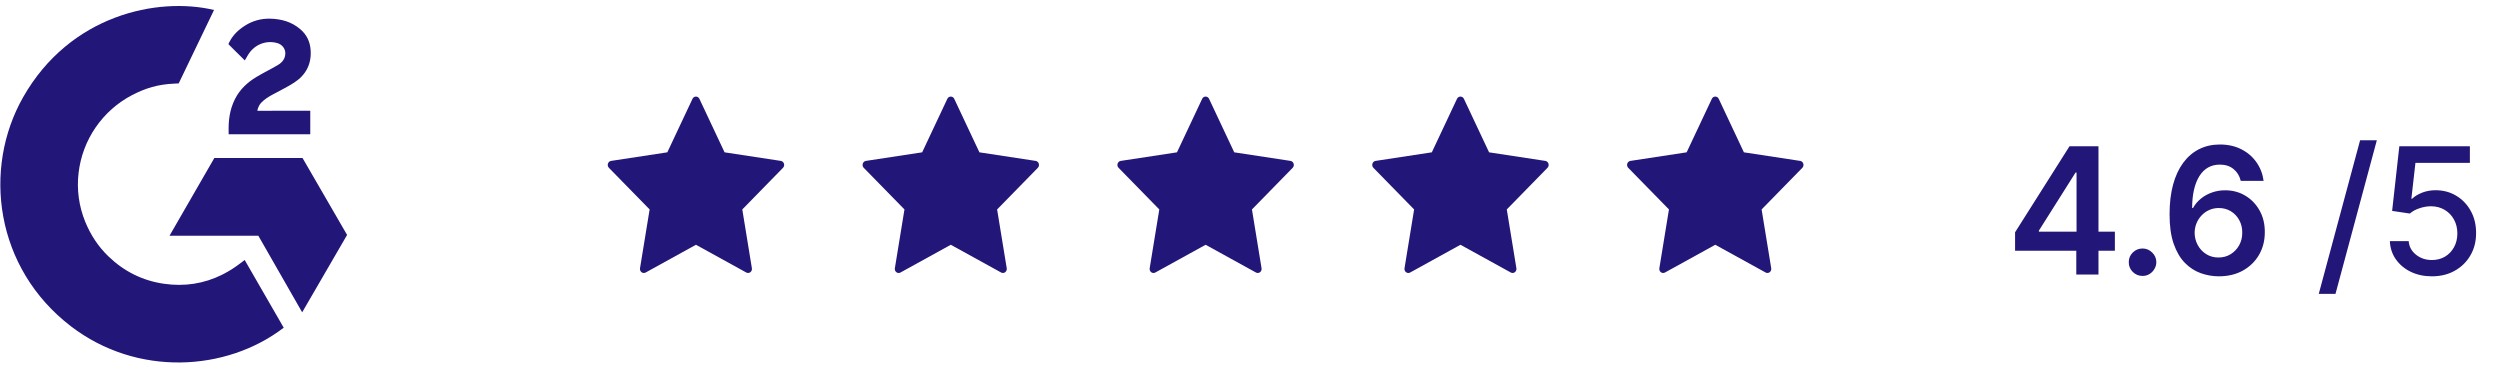
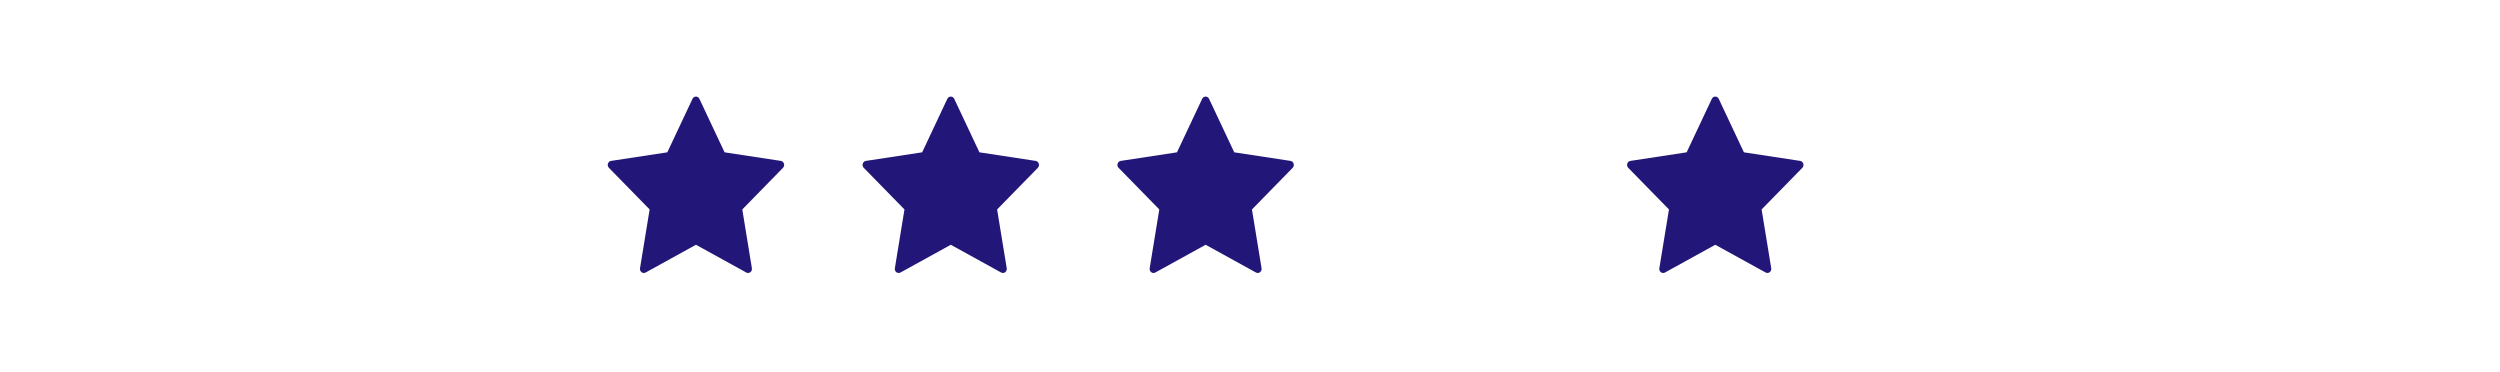
<svg xmlns="http://www.w3.org/2000/svg" width="188" height="28" viewBox="0 0 188 28" fill="none">
  <path fill-rule="evenodd" clip-rule="evenodd" d="M52.595 7.432L54.488 11.455L58.72 12.1C58.83 12.117 58.92 12.198 58.955 12.308C58.989 12.418 58.96 12.539 58.881 12.62L55.82 15.75L56.542 20.172C56.561 20.286 56.517 20.401 56.427 20.47C56.338 20.538 56.219 20.547 56.121 20.493L52.336 18.406L48.551 20.494C48.453 20.548 48.334 20.539 48.244 20.471C48.155 20.402 48.11 20.287 48.129 20.173L48.852 15.75L45.79 12.62C45.711 12.539 45.682 12.418 45.716 12.308C45.75 12.198 45.841 12.117 45.951 12.1L50.182 11.455L52.076 7.432C52.124 7.328 52.225 7.262 52.336 7.262C52.446 7.262 52.547 7.328 52.595 7.432Z" fill="#221679" />
  <path fill-rule="evenodd" clip-rule="evenodd" d="M71.759 7.432L73.652 11.455L77.884 12.1C77.993 12.117 78.084 12.198 78.118 12.308C78.152 12.418 78.124 12.539 78.045 12.62L74.983 15.75L75.706 20.172C75.725 20.286 75.68 20.401 75.591 20.47C75.501 20.538 75.382 20.547 75.285 20.493L71.499 18.406L67.714 20.494C67.616 20.548 67.497 20.539 67.408 20.471C67.318 20.402 67.274 20.287 67.293 20.173L68.016 15.75L64.953 12.62C64.874 12.539 64.846 12.418 64.88 12.308C64.914 12.198 65.005 12.117 65.114 12.1L69.346 11.455L71.24 7.432C71.288 7.328 71.389 7.262 71.499 7.262C71.61 7.262 71.711 7.328 71.759 7.432Z" fill="#221679" />
  <path fill-rule="evenodd" clip-rule="evenodd" d="M90.922 7.432L92.815 11.455L97.047 12.1C97.157 12.117 97.247 12.198 97.281 12.308C97.316 12.418 97.287 12.539 97.208 12.62L94.147 15.75L94.869 20.172C94.888 20.286 94.844 20.401 94.754 20.47C94.665 20.538 94.546 20.547 94.448 20.493L90.663 18.406L86.877 20.494C86.78 20.548 86.661 20.539 86.571 20.471C86.482 20.402 86.437 20.287 86.456 20.173L87.179 15.75L84.117 12.62C84.037 12.539 84.009 12.418 84.043 12.308C84.077 12.198 84.168 12.117 84.278 12.1L88.509 11.455L90.403 7.432C90.451 7.328 90.552 7.262 90.663 7.262C90.773 7.262 90.874 7.328 90.922 7.432Z" fill="#221679" />
-   <path fill-rule="evenodd" clip-rule="evenodd" d="M110.086 7.432L111.979 11.455L116.21 12.1C116.32 12.117 116.411 12.198 116.445 12.308C116.479 12.418 116.45 12.539 116.371 12.62L113.31 15.75L114.033 20.172C114.052 20.286 114.007 20.401 113.917 20.47C113.828 20.538 113.709 20.547 113.611 20.493L109.826 18.406L106.041 20.494C105.943 20.548 105.824 20.539 105.735 20.471C105.645 20.402 105.6 20.287 105.619 20.173L106.342 15.75L103.28 12.62C103.201 12.539 103.172 12.418 103.206 12.308C103.24 12.198 103.331 12.117 103.441 12.1L107.673 11.455L109.566 7.432C109.615 7.328 109.715 7.262 109.826 7.262C109.937 7.262 110.037 7.328 110.086 7.432Z" fill="#221679" />
  <path fill-rule="evenodd" clip-rule="evenodd" d="M129.249 7.432L131.142 11.455L135.374 12.1C135.483 12.117 135.574 12.198 135.608 12.308C135.642 12.418 135.614 12.539 135.535 12.62L132.473 15.75L133.196 20.172C133.215 20.286 133.17 20.401 133.081 20.47C132.991 20.538 132.873 20.547 132.775 20.493L128.989 18.406L125.204 20.494C125.106 20.548 124.987 20.539 124.898 20.471C124.808 20.402 124.764 20.287 124.783 20.173L125.506 15.75L122.443 12.62C122.364 12.539 122.336 12.418 122.37 12.308C122.404 12.198 122.495 12.117 122.604 12.1L126.836 11.455L128.73 7.432C128.778 7.328 128.879 7.262 128.989 7.262C129.1 7.262 129.201 7.328 129.249 7.432Z" fill="#221679" />
-   <path d="M151.534 18.856V17.467L155.628 10.998H156.787V12.977H156.081L153.324 17.344V17.419H159.039V18.856H151.534ZM156.137 20.647V18.432L156.156 17.811V10.998H157.805V20.647H156.137ZM161.121 20.75C160.835 20.75 160.59 20.65 160.386 20.449C160.182 20.248 160.081 20.003 160.084 19.714C160.081 19.431 160.182 19.189 160.386 18.988C160.59 18.787 160.835 18.687 161.121 18.687C161.397 18.687 161.637 18.787 161.842 18.988C162.049 19.189 162.154 19.431 162.157 19.714C162.154 19.905 162.104 20.08 162.006 20.237C161.912 20.394 161.787 20.52 161.63 20.614C161.476 20.705 161.306 20.75 161.121 20.75ZM166.836 20.779C166.374 20.776 165.923 20.695 165.484 20.538C165.044 20.378 164.648 20.119 164.296 19.761C163.945 19.4 163.665 18.921 163.458 18.324C163.251 17.724 163.148 16.981 163.152 16.096C163.152 15.27 163.24 14.533 163.415 13.886C163.591 13.239 163.844 12.693 164.174 12.246C164.504 11.797 164.901 11.455 165.366 11.22C165.834 10.984 166.357 10.866 166.935 10.866C167.541 10.866 168.078 10.986 168.546 11.224C169.017 11.463 169.397 11.79 169.686 12.204C169.975 12.616 170.154 13.08 170.223 13.599H168.504C168.416 13.228 168.235 12.933 167.962 12.713C167.692 12.49 167.349 12.379 166.935 12.379C166.266 12.379 165.751 12.669 165.389 13.25C165.031 13.831 164.851 14.629 164.848 15.643H164.914C165.068 15.367 165.267 15.13 165.512 14.932C165.757 14.734 166.033 14.582 166.341 14.475C166.652 14.365 166.98 14.31 167.326 14.31C167.891 14.31 168.398 14.445 168.848 14.715C169.3 14.985 169.658 15.357 169.922 15.832C170.186 16.303 170.316 16.843 170.313 17.453C170.316 18.087 170.171 18.657 169.879 19.163C169.587 19.665 169.18 20.061 168.659 20.35C168.138 20.639 167.53 20.782 166.836 20.779ZM166.826 19.365C167.169 19.365 167.475 19.282 167.745 19.116C168.015 18.949 168.229 18.724 168.386 18.442C168.543 18.159 168.62 17.842 168.617 17.49C168.62 17.145 168.544 16.832 168.391 16.553C168.24 16.273 168.031 16.052 167.764 15.888C167.497 15.725 167.192 15.643 166.85 15.643C166.596 15.643 166.358 15.692 166.139 15.789C165.919 15.887 165.727 16.022 165.564 16.195C165.4 16.364 165.272 16.562 165.177 16.788C165.086 17.011 165.039 17.25 165.036 17.504C165.039 17.84 165.118 18.15 165.272 18.432C165.426 18.715 165.638 18.941 165.908 19.111C166.178 19.28 166.484 19.365 166.826 19.365ZM178.738 10.546L175.629 22.098H174.371L177.48 10.546H178.738ZM182.88 20.779C182.289 20.779 181.759 20.666 181.287 20.439C180.819 20.21 180.446 19.896 180.166 19.497C179.887 19.098 179.737 18.643 179.719 18.131H181.132C181.166 18.546 181.35 18.886 181.683 19.153C182.016 19.42 182.415 19.554 182.88 19.554C183.25 19.554 183.579 19.469 183.864 19.299C184.153 19.127 184.38 18.889 184.543 18.588C184.709 18.286 184.793 17.942 184.793 17.556C184.793 17.163 184.708 16.813 184.538 16.506C184.369 16.198 184.135 15.956 183.836 15.78C183.541 15.604 183.202 15.515 182.819 15.511C182.526 15.511 182.233 15.562 181.938 15.662C181.642 15.763 181.404 15.895 181.221 16.058L179.888 15.86L180.43 10.998H185.735V12.246H181.641L181.335 14.946H181.391C181.579 14.764 181.829 14.612 182.14 14.489C182.454 14.367 182.79 14.305 183.148 14.305C183.736 14.305 184.259 14.445 184.717 14.725C185.179 15.004 185.542 15.386 185.806 15.87C186.072 16.35 186.204 16.903 186.201 17.528C186.204 18.153 186.063 18.71 185.777 19.2C185.495 19.69 185.102 20.077 184.599 20.359C184.1 20.639 183.527 20.779 182.88 20.779Z" fill="#221679" />
-   <path d="M18.399 19.55C19.386 21.261 20.361 22.953 21.335 24.643C17.02 27.946 10.308 28.345 5.339 24.541C-0.38 20.161 -1.32 12.685 1.742 7.305C5.263 1.115 11.852 -0.253 16.095 0.75C15.98 1 13.439 6.271 13.439 6.271C13.439 6.271 13.239 6.284 13.125 6.287C11.871 6.34 10.937 6.632 9.936 7.149C8.837 7.722 7.896 8.556 7.194 9.577C6.492 10.598 6.051 11.775 5.909 13.005C5.761 14.254 5.934 15.519 6.411 16.682C6.814 17.665 7.384 18.538 8.149 19.275C9.322 20.407 10.718 21.108 12.336 21.34C13.868 21.56 15.342 21.342 16.723 20.648C17.241 20.389 17.681 20.102 18.196 19.708C18.262 19.665 18.32 19.611 18.399 19.55Z" fill="#221679" />
-   <path d="M18.41 4.543C18.16 4.296 17.928 4.069 17.697 3.84C17.559 3.704 17.426 3.562 17.285 3.429C17.234 3.381 17.175 3.315 17.175 3.315C17.175 3.315 17.223 3.213 17.244 3.172C17.514 2.629 17.937 2.233 18.439 1.918C18.995 1.567 19.642 1.388 20.299 1.404C21.139 1.421 21.921 1.63 22.58 2.194C23.067 2.61 23.317 3.138 23.36 3.768C23.434 4.831 22.994 5.645 22.12 6.213C21.607 6.548 21.054 6.806 20.499 7.112C20.193 7.281 19.931 7.43 19.632 7.735C19.369 8.042 19.356 8.331 19.356 8.331L23.332 8.326V10.097H17.194V9.926C17.171 9.056 17.273 8.237 17.671 7.447C18.038 6.721 18.607 6.191 19.292 5.782C19.819 5.467 20.374 5.199 20.902 4.886C21.228 4.692 21.458 4.409 21.456 3.998C21.456 3.646 21.2 3.332 20.833 3.234C19.969 3.001 19.089 3.373 18.631 4.164C18.565 4.28 18.497 4.394 18.41 4.543ZM26.101 17.667L22.75 11.881H16.119L12.747 17.727H19.427L22.723 23.486L26.101 17.667Z" fill="#221679" />
</svg>